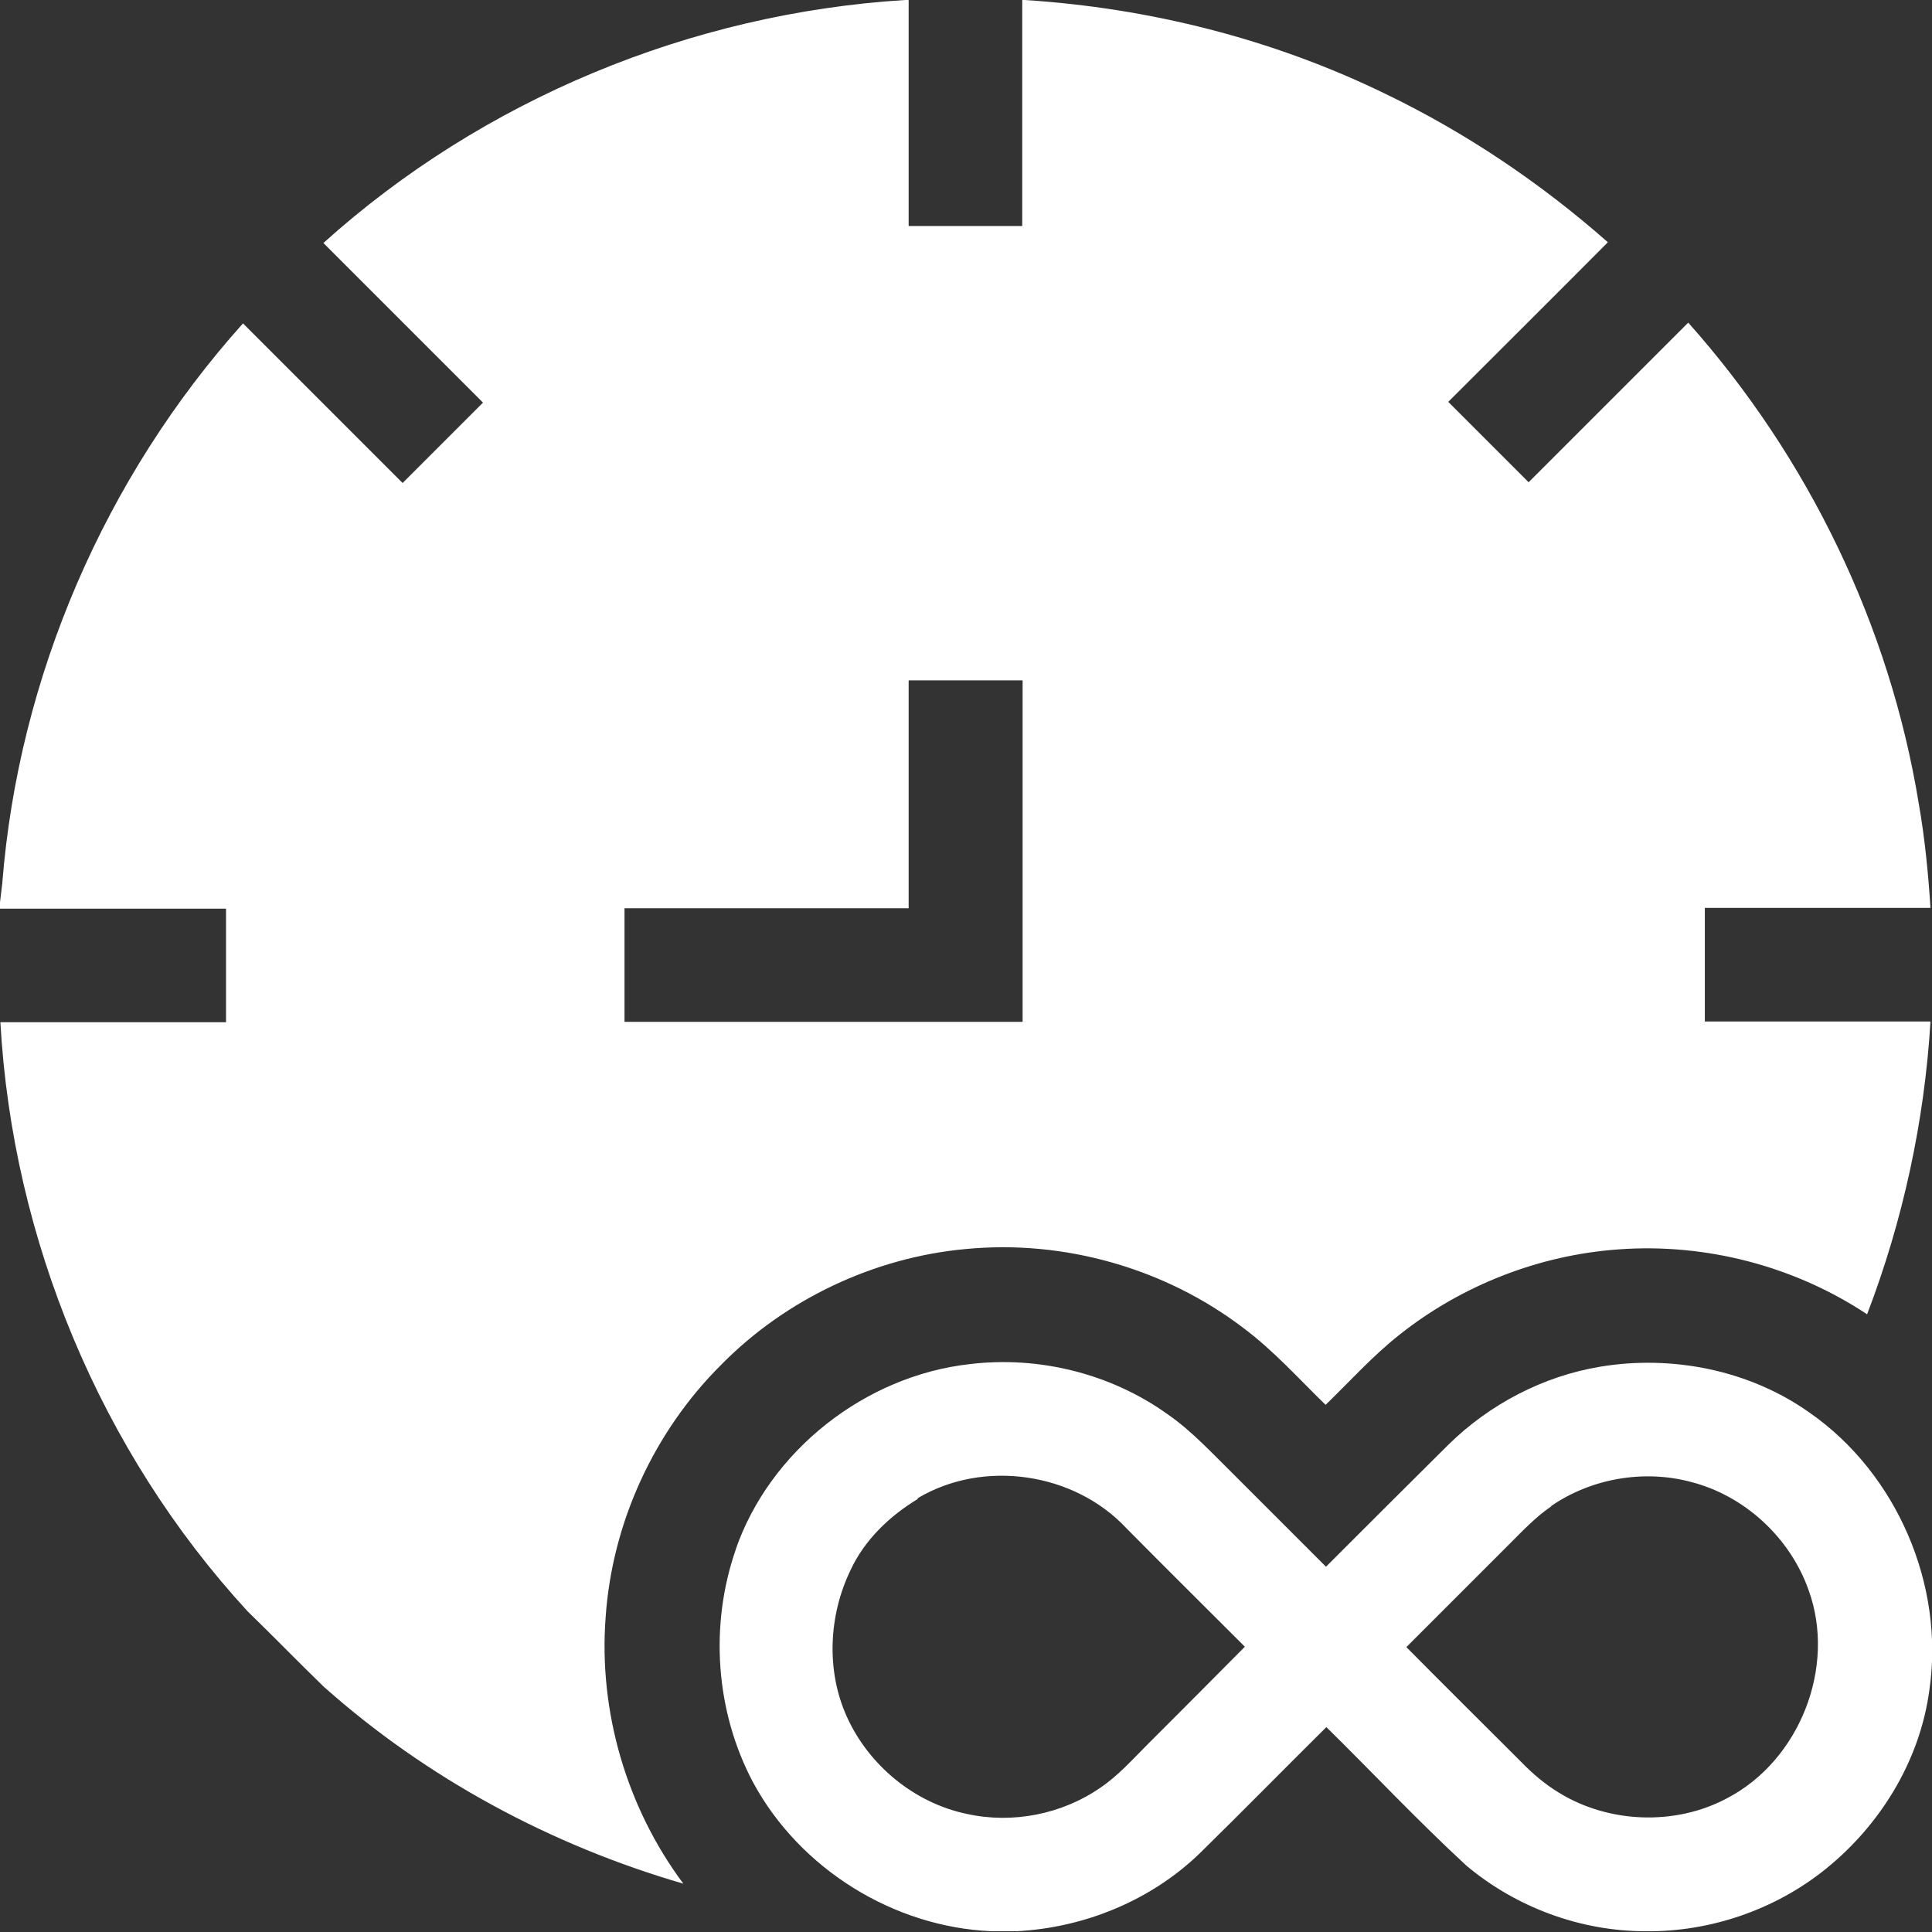
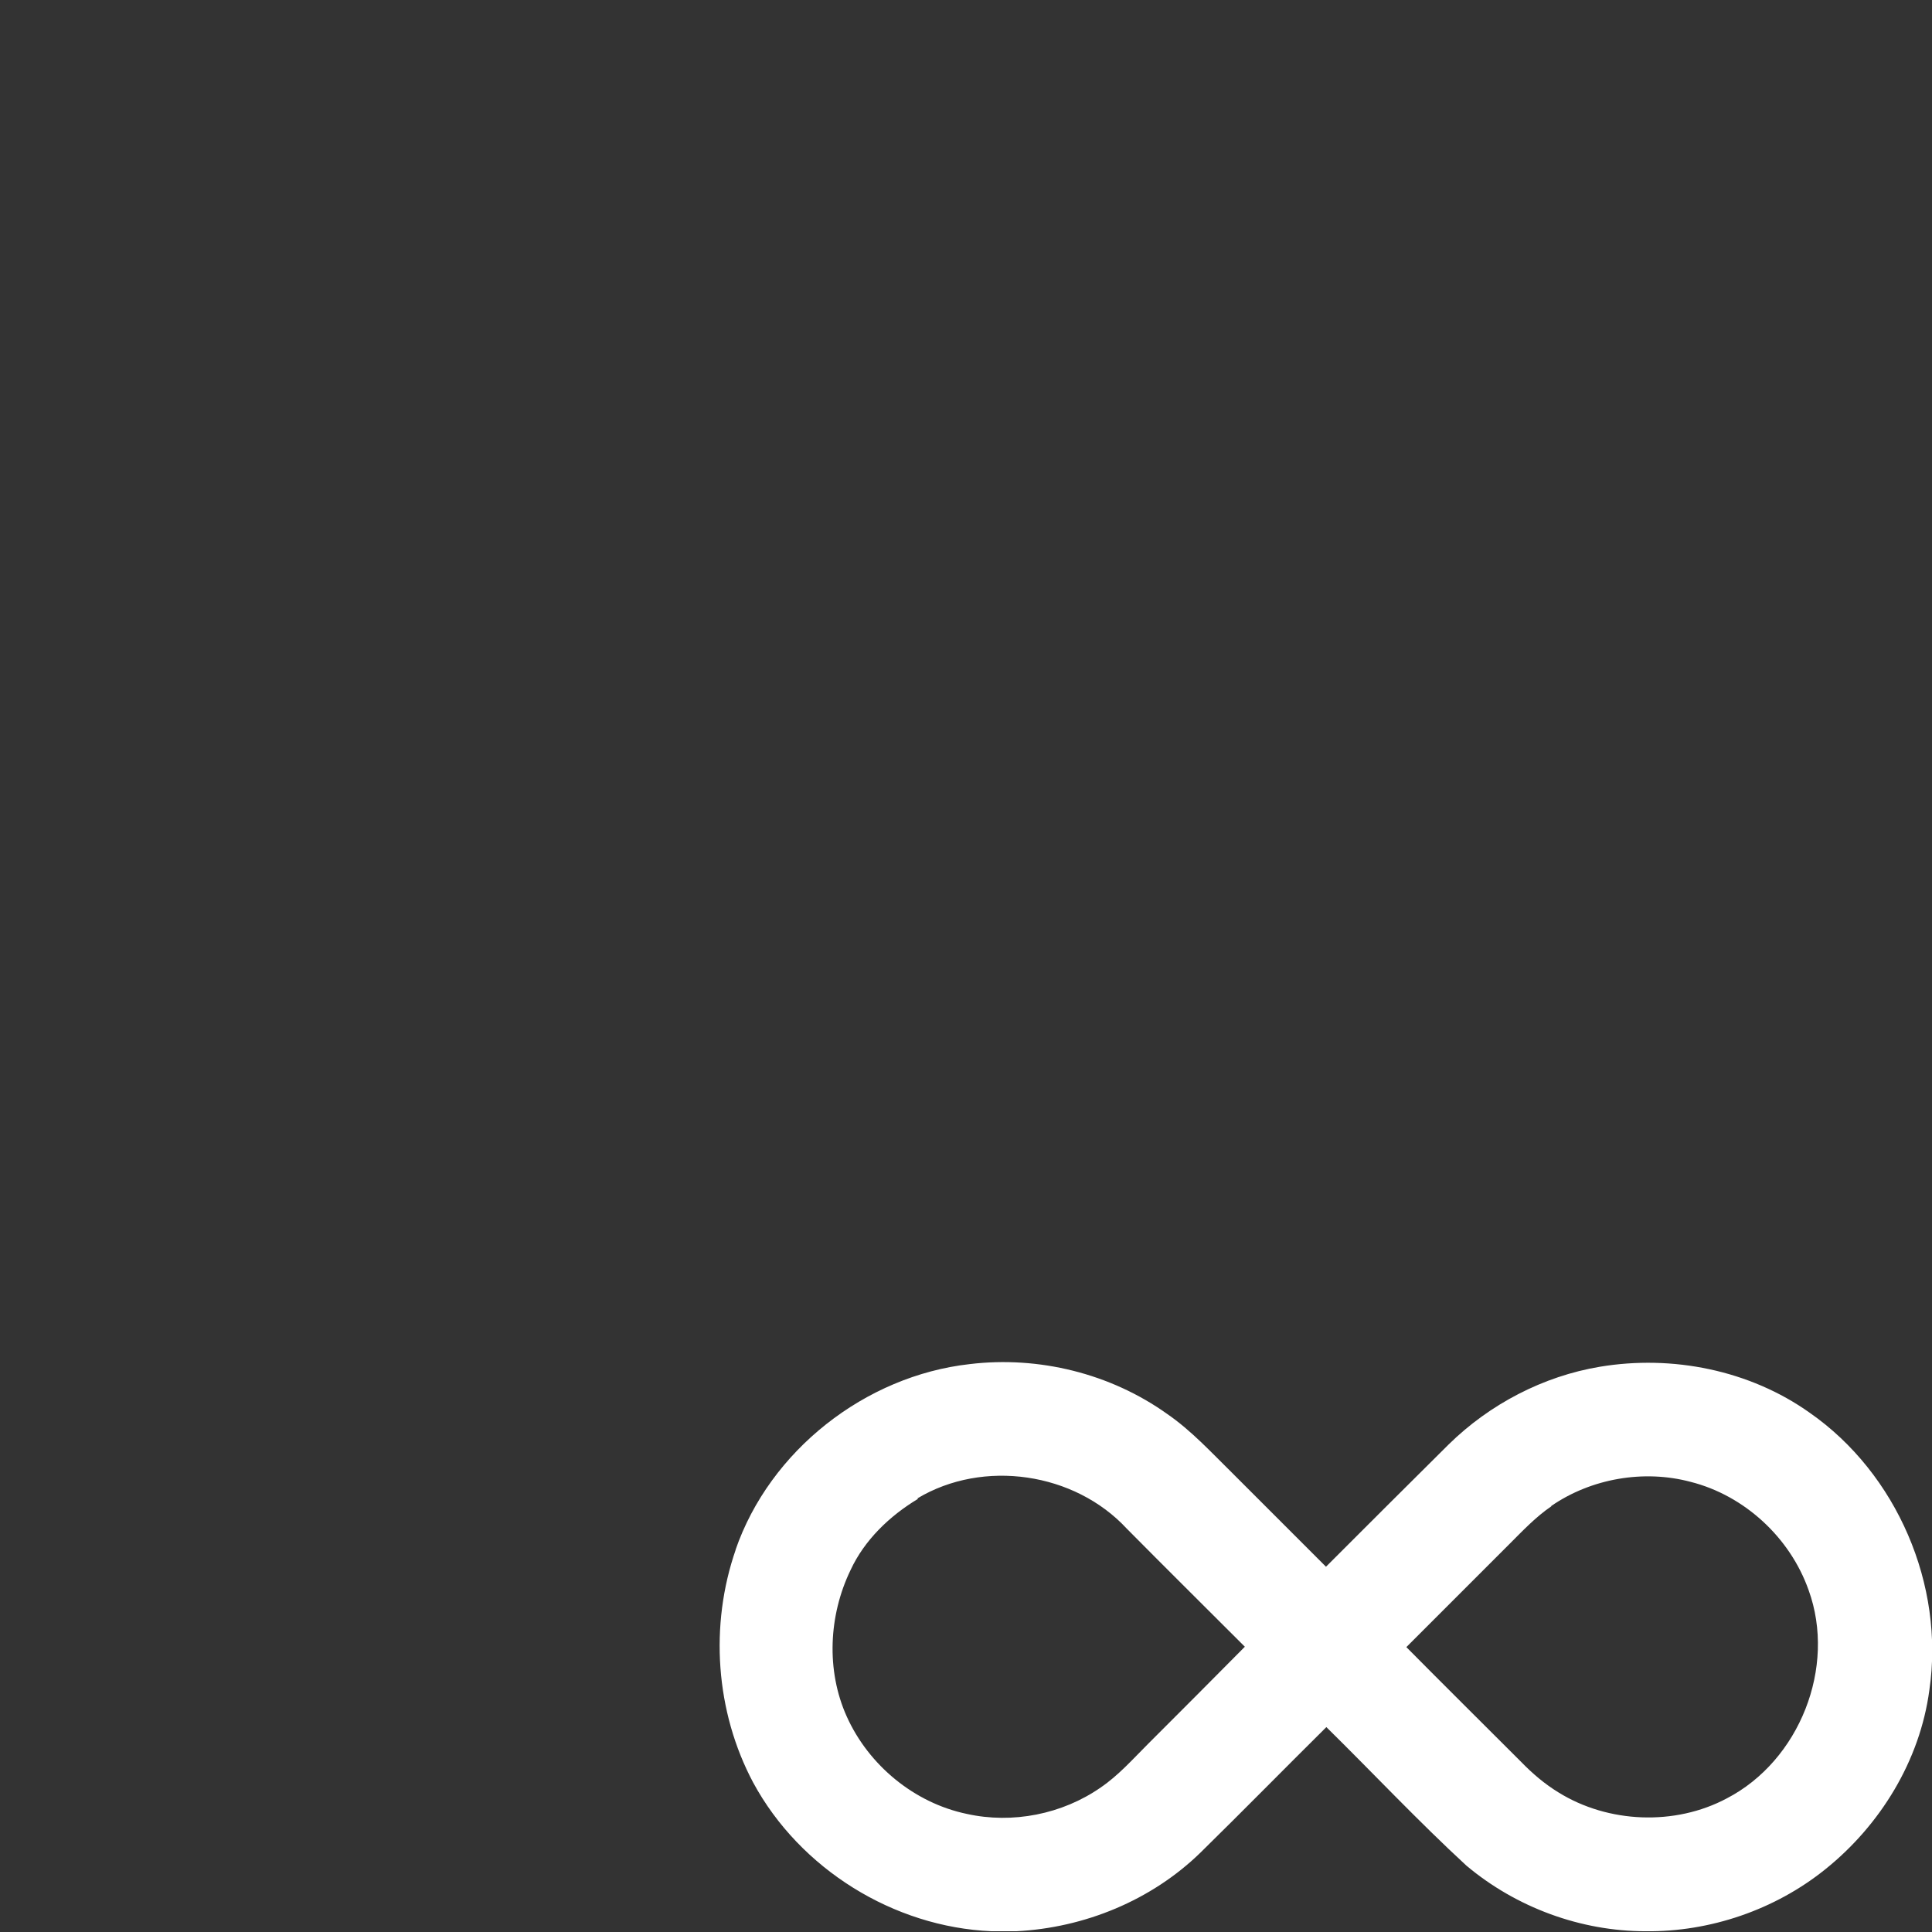
<svg xmlns="http://www.w3.org/2000/svg" version="1.1" viewBox="0 0 512 512">
  <rect x="0" y="0" width="512" height="512" fill="#333333" stroke="none" />
  <defs>
    <style>
      .cls-1 {
        fill: #fff;
      }
    </style>
  </defs>
  <g>
    <g id="Layer_1">
      <g>
-         <path class="cls-1" d="M239.9,0h.9c0,19.9,0,39.9,0,59.9,10.1,0,20.1,0,30.1,0,0-20,0-39.9,0-59.9h.6c33,2.1,65.7,10.3,95.5,24.8,21.4,10.3,41.3,23.7,59.1,39.4-14.1,14.2-28.2,28.2-42.3,42.3,7.1,7.1,14.2,14.2,21.3,21.3,14.1-14.1,28.2-28.2,42.3-42.3,31.8,35.7,53.4,80.3,61.1,127.5,1.6,9.1,2.5,18.4,3.1,27.6-19.9,0-39.9,0-59.8,0,0,10,0,20.1,0,30.1,19.9,0,39.9,0,59.8,0-1.6,26.5-7.3,52.8-16.8,77.6-19.3-12.8-42.8-18.9-65.9-17.2-21,1.5-41.5,9.5-58,22.6-7.1,5.6-13.1,12.3-19.6,18.6-7.1-6.9-13.8-14.4-21.7-20.3-20.8-15.9-47.6-23.5-73.6-21-24.3,2.2-47.8,13.3-64.9,30.7-17.8,17.7-28.9,41.9-30.6,66.9-1.9,25,5.6,50.5,20.6,70.6-35.1-10.2-68-27.9-95.3-52.2-6.8-6.6-13.4-13.4-20.2-20C26.7,384.7,3.3,328.5.1,270.9c19.9,0,39.9,0,59.8,0,0-10.1,0-20.1,0-30.1-20,0-39.9,0-59.9,0v-1.7c.2-1.7.4-3.3.6-5,4.3-54.7,27.2-107.6,63.8-148.4,14.1,14.1,28.2,28.2,42.3,42.3,7.1-7.1,14.2-14.2,21.3-21.3-14.1-14.1-28.2-28.2-42.3-42.3C128,26.3,183.2,3.5,239.9,0ZM240.8,180.4c0,20.1,0,40.2,0,60.3-25.1,0-50.2,0-75.3,0,0,10,0,20.1,0,30.1,35.2,0,70.3,0,105.5,0,0-30.2,0-60.3,0-90.5-10,0-20.1,0-30.1,0Z" />
        <path class="cls-1" d="M194.9,410.8c9.1-26.4,34.4-46.2,62.1-49.3,18.3-2.2,37.3,2.5,52.3,13.2,6.4,4.4,11.7,10.2,17.3,15.7,8.3,8.3,16.5,16.5,24.8,24.8,10.8-10.8,21.6-21.6,32.5-32.4,10.9-10.7,25.1-18.1,40.1-20.6,19.2-3.2,39.7.9,55.6,12.2,23.1,16.1,35.8,45.7,31.7,73.5-2.5,18.7-13,35.8-27.6,47.5-13.3,10.7-30.5,16.6-47.6,16.4-17.2,0-34.3-6.3-47.5-17.4-12.8-11.8-24.7-24.5-37.1-36.7-11.1,11-22.1,22.2-33.3,33.2-13,12.7-30.8,20-48.9,20.9h-6.5c-26-1.1-50.8-16.5-63.2-39.4-10-18.8-11.6-41.7-4.6-61.8ZM243.3,397.2c-7.5,4.5-14.2,10.9-17.9,18.9-5.8,12-6.5,26.6-1,38.8,5.8,12.9,17.9,22.9,31.8,25.8,12.1,2.7,25.3.1,35.5-7,4.7-3.2,8.5-7.5,12.5-11.5,8.6-8.6,17.2-17.2,25.7-25.8-10.4-10.4-20.9-20.8-31.3-31.3-13.8-14.9-38-18.5-55.5-8ZM411.1,399.2c-4.1,2.8-7.5,6.4-11,9.9-9.1,9.1-18.3,18.3-27.4,27.4,10.1,10.2,20.3,20.3,30.4,30.4,3,3.1,6.3,5.9,9.9,8.1,13.2,8.2,30.9,8.9,44.6,1.6,19.3-10,29.1-34.8,21.7-55.2-4.9-13.9-17-25.1-31.3-28.7-12.4-3.3-26.3-.9-36.9,6.4Z" />
      </g>
    </g>
  </g>
</svg>